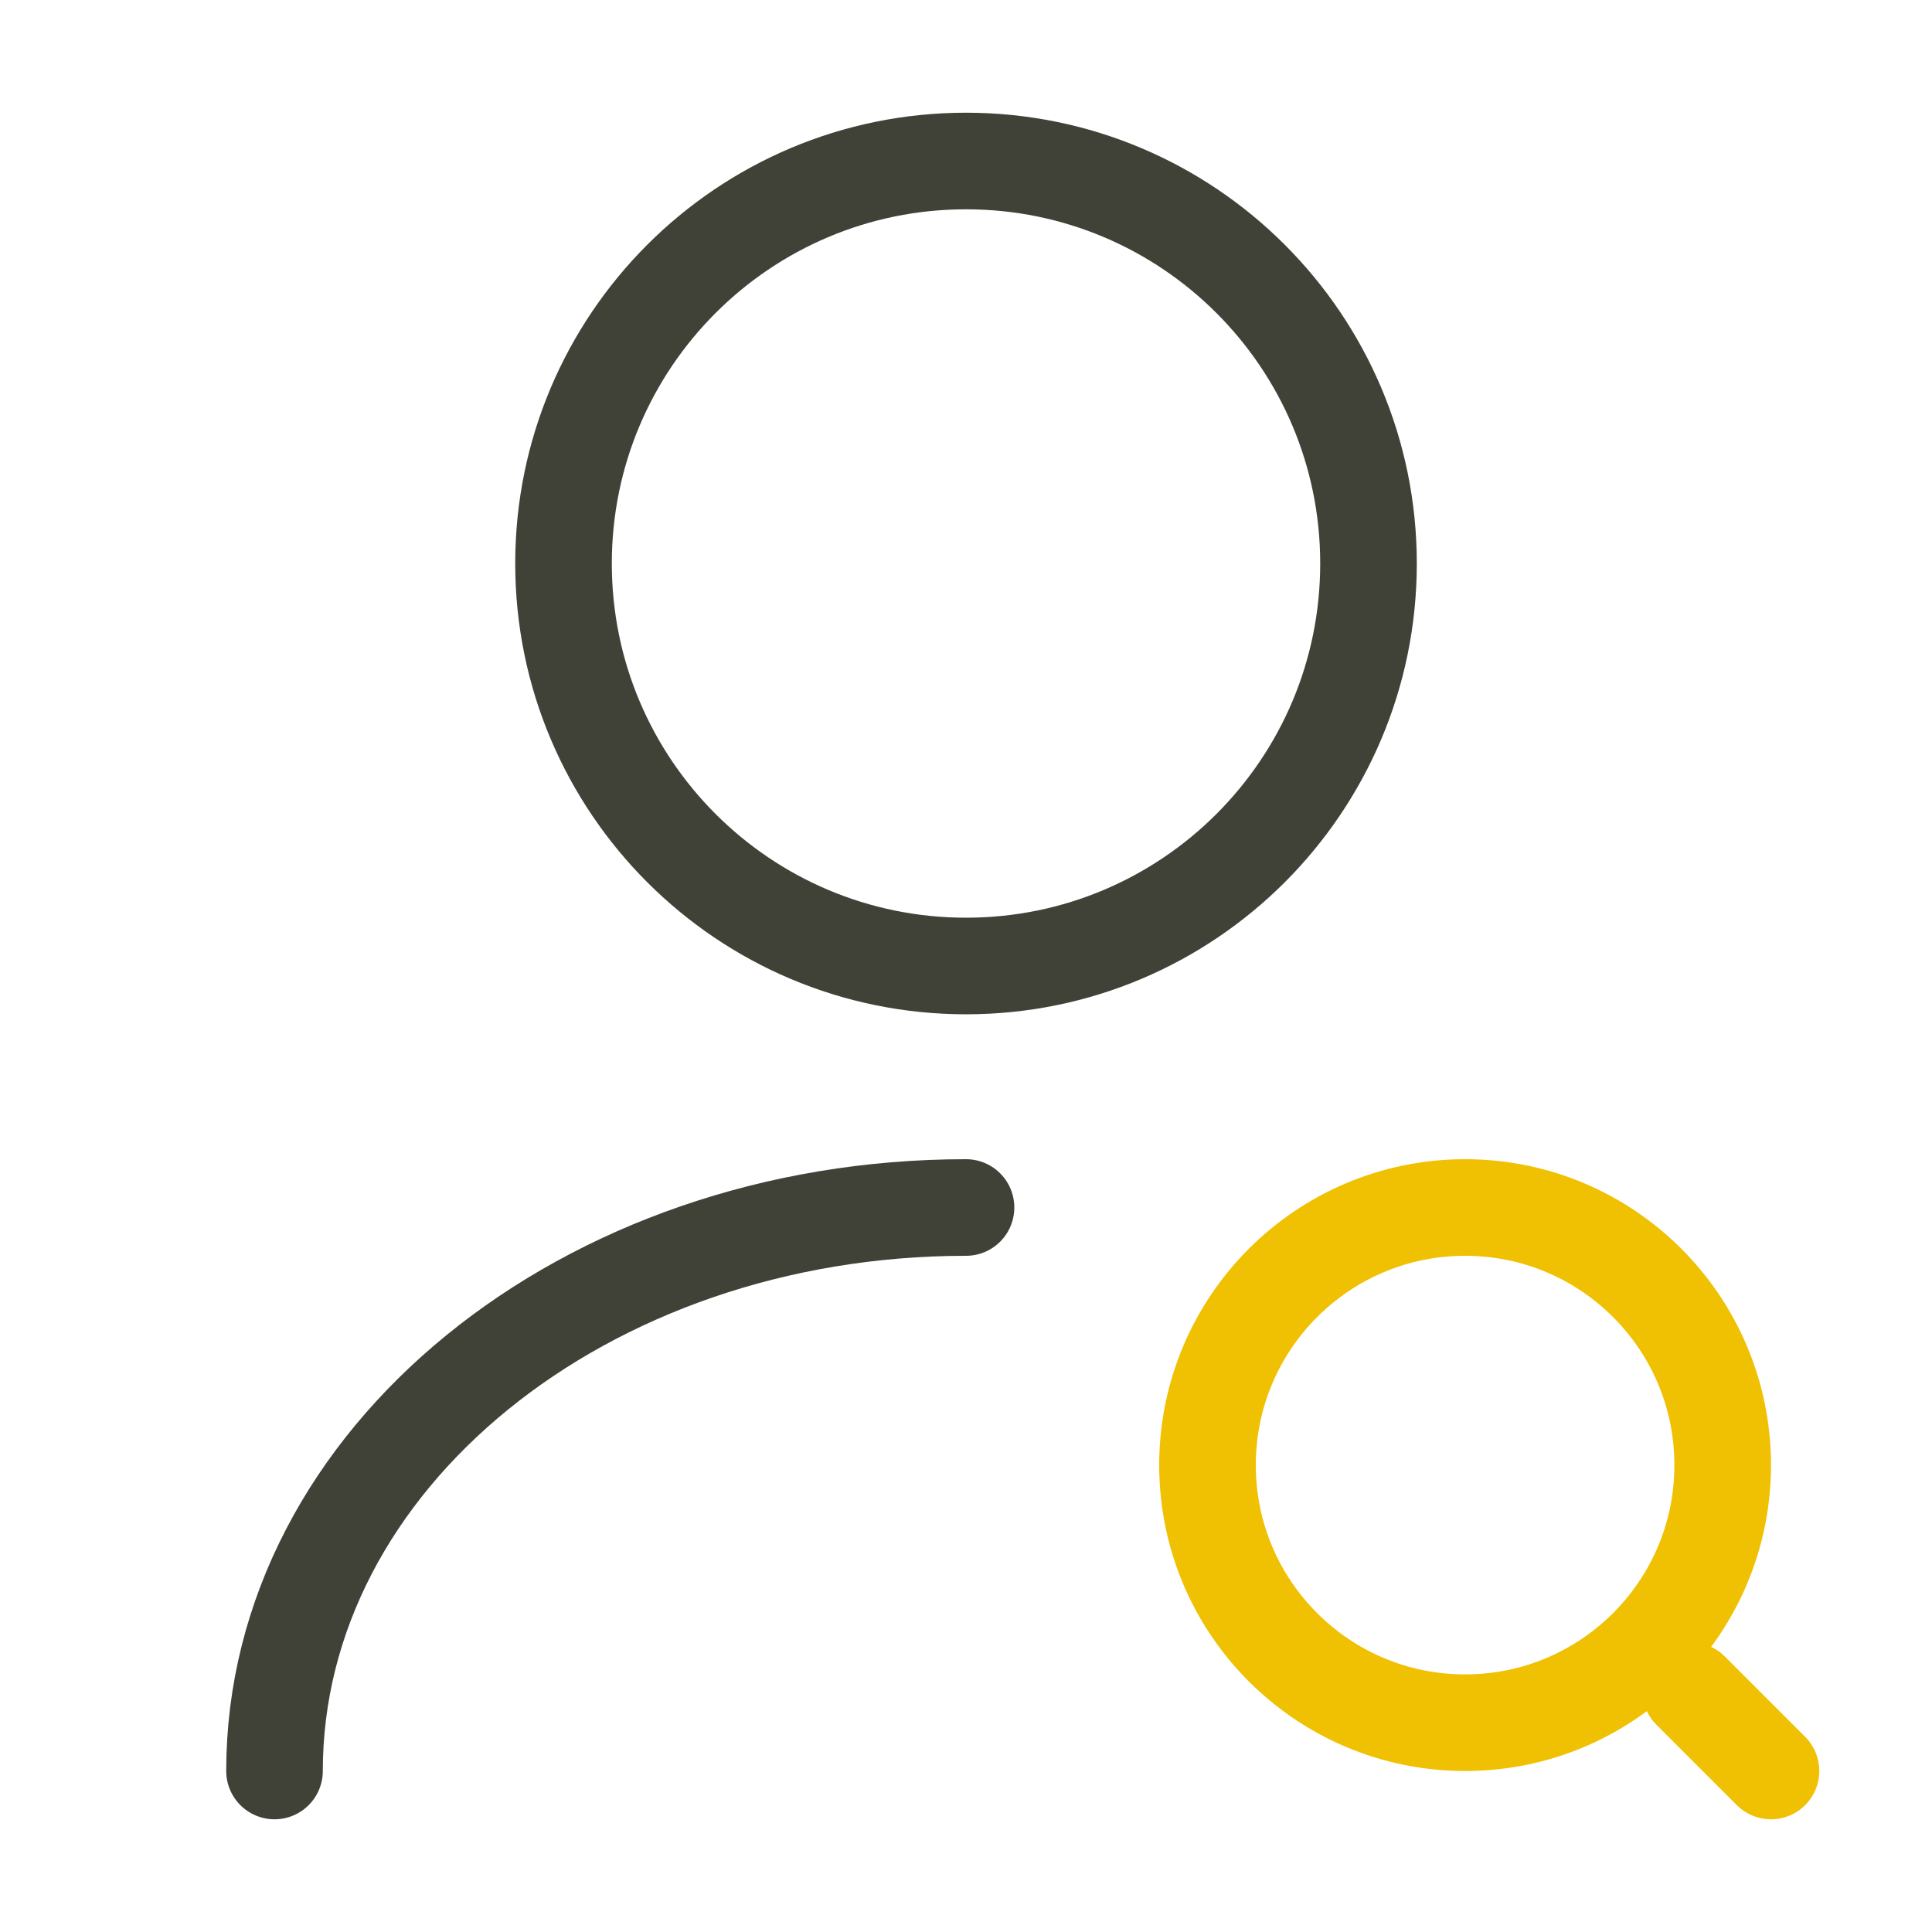
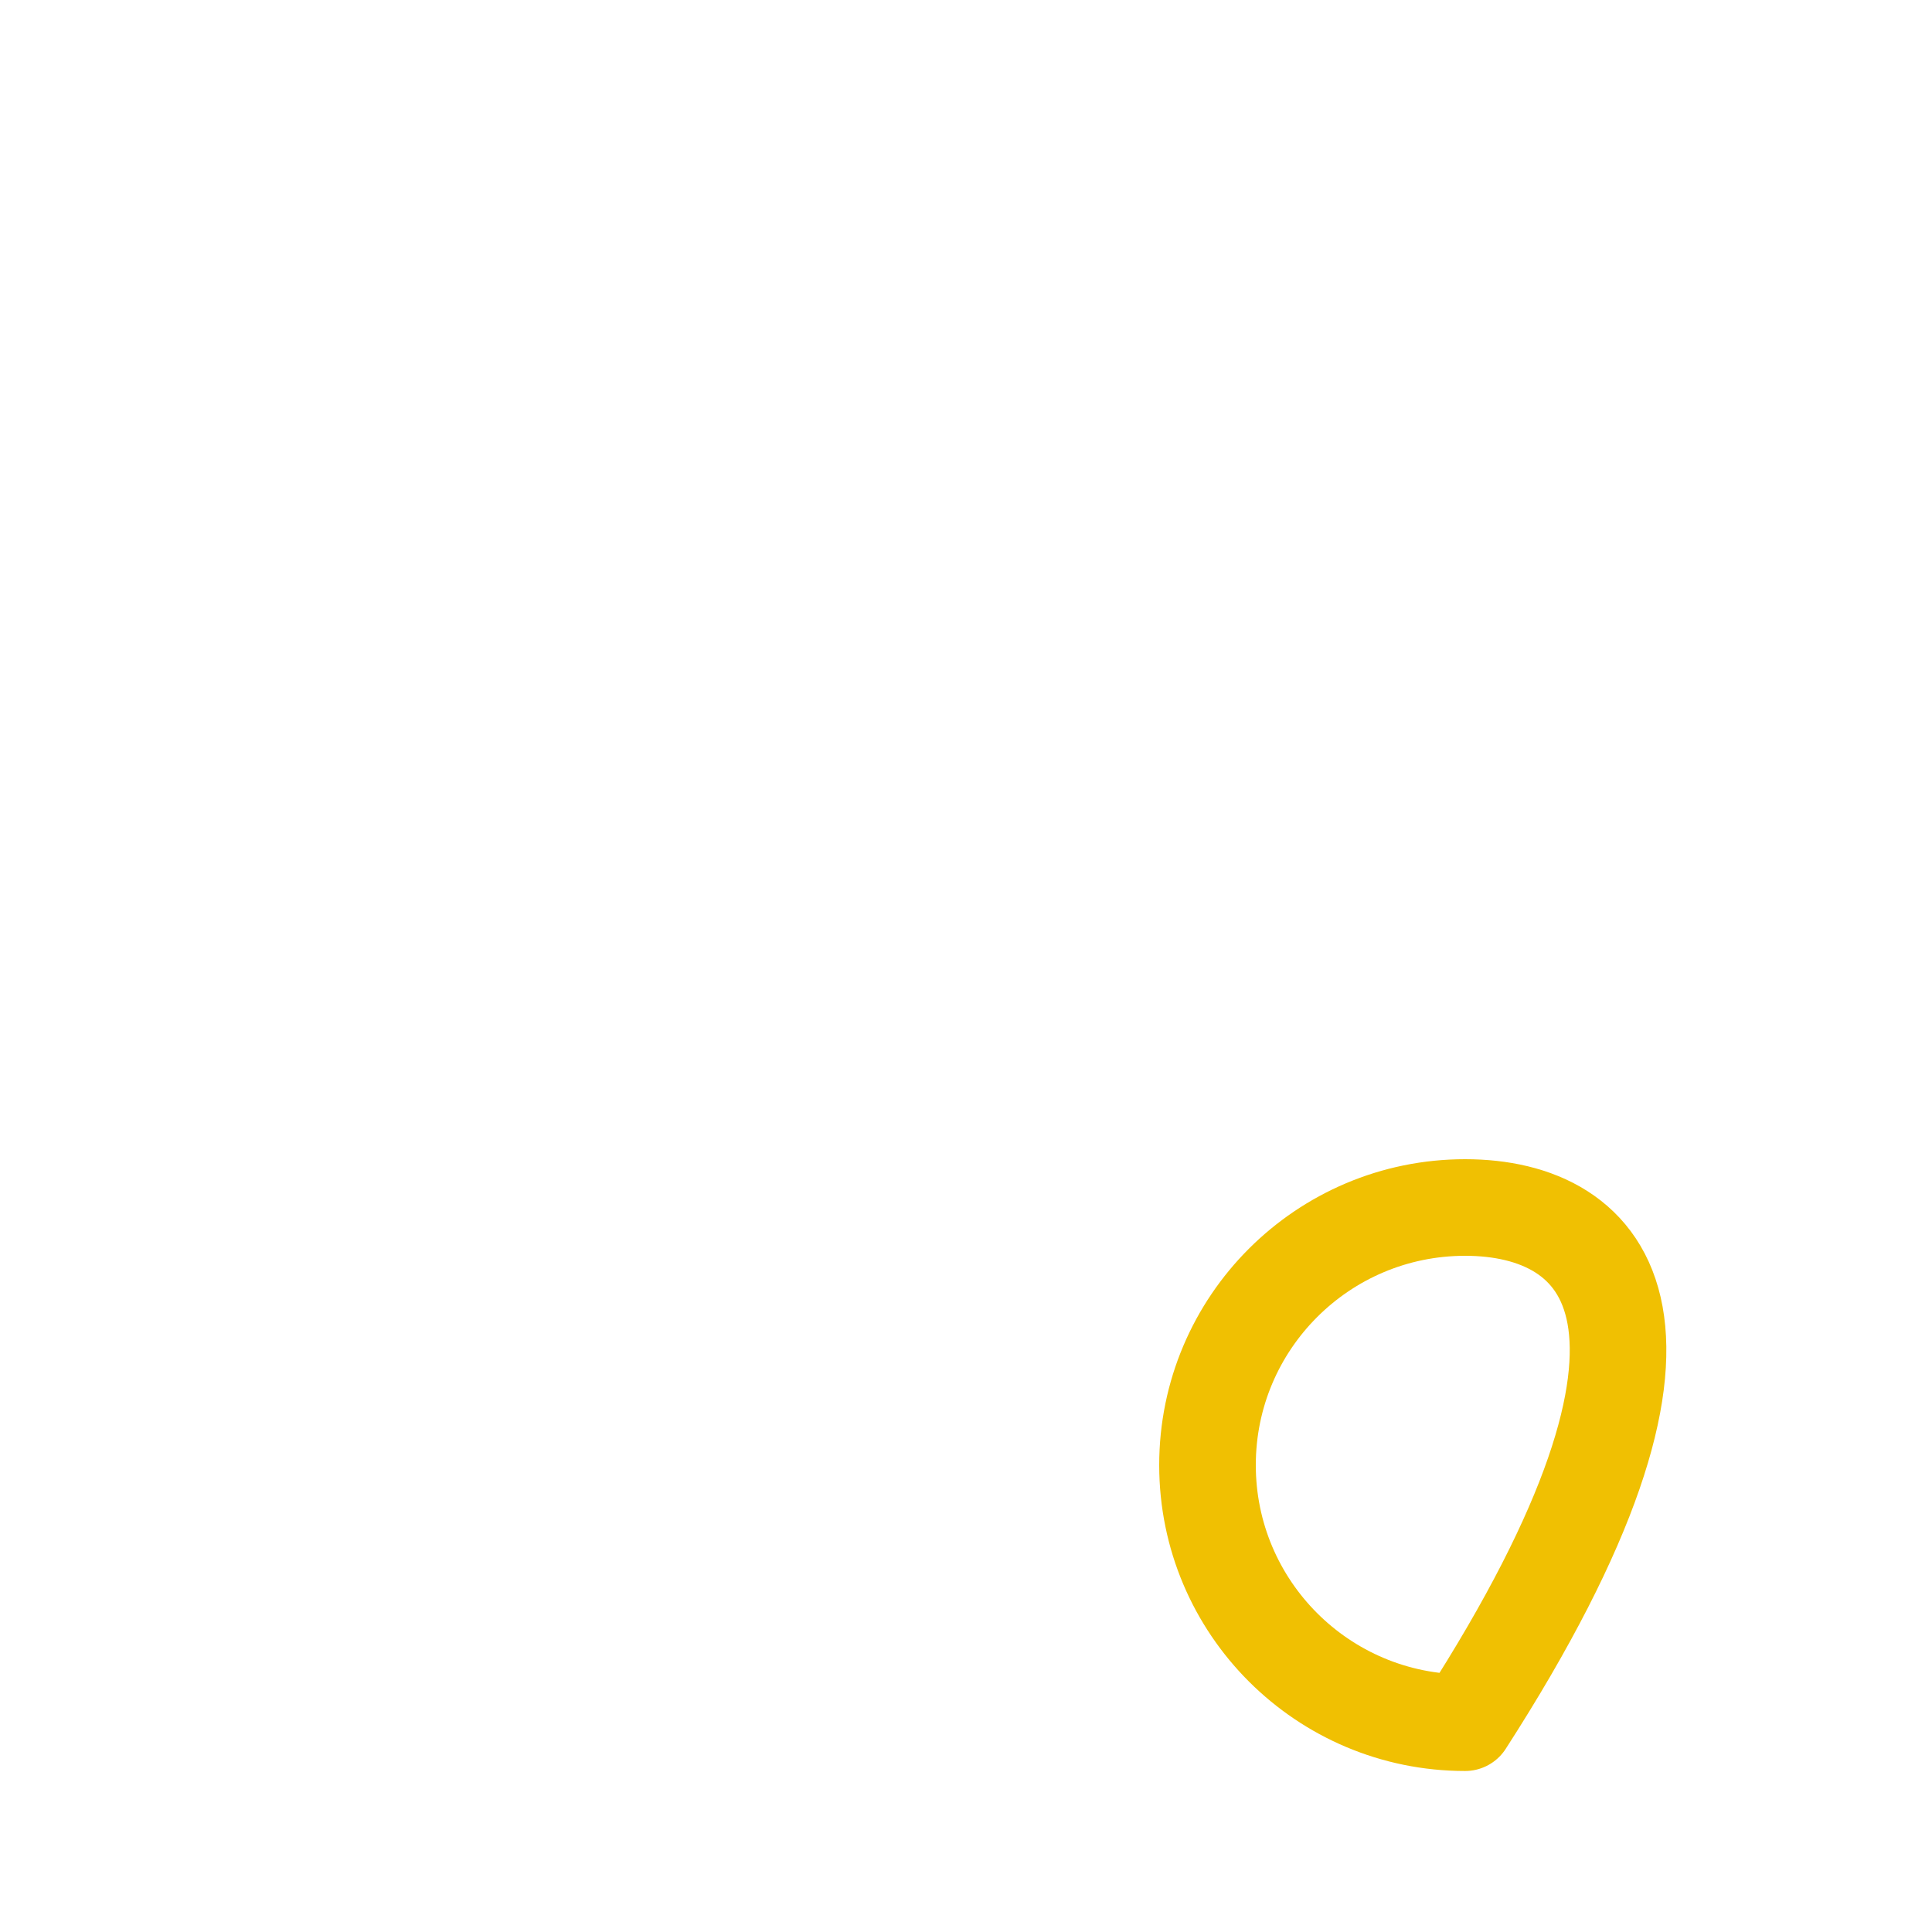
<svg xmlns="http://www.w3.org/2000/svg" width="80" height="80" viewBox="0 0 80 80" fill="none">
-   <path d="M40.001 40C49.205 40 56.667 32.538 56.667 23.333C56.667 14.129 49.205 6.667 40.001 6.667C30.796 6.667 23.334 14.129 23.334 23.333C23.334 32.538 30.796 40 40.001 40Z" stroke="#414237" stroke-width="4" stroke-linecap="round" stroke-linejoin="round" />
-   <path d="M11.367 73.333C11.367 60.433 24.201 50 40.001 50" stroke="#414237" stroke-width="4" stroke-linecap="round" stroke-linejoin="round" />
-   <path d="M60.667 71.333C66.558 71.333 71.333 66.558 71.333 60.667C71.333 54.776 66.558 50 60.667 50C54.776 50 50 54.776 50 60.667C50 66.558 54.776 71.333 60.667 71.333Z" stroke="#F0C002" stroke-width="4" stroke-linecap="round" stroke-linejoin="round" />
-   <path d="M73.333 73.333L70 70" stroke="#F0C002" stroke-width="4" stroke-linecap="round" stroke-linejoin="round" />
+   <path d="M60.667 71.333C71.333 54.776 66.558 50 60.667 50C54.776 50 50 54.776 50 60.667C50 66.558 54.776 71.333 60.667 71.333Z" stroke="#F0C002" stroke-width="4" stroke-linecap="round" stroke-linejoin="round" />
</svg>